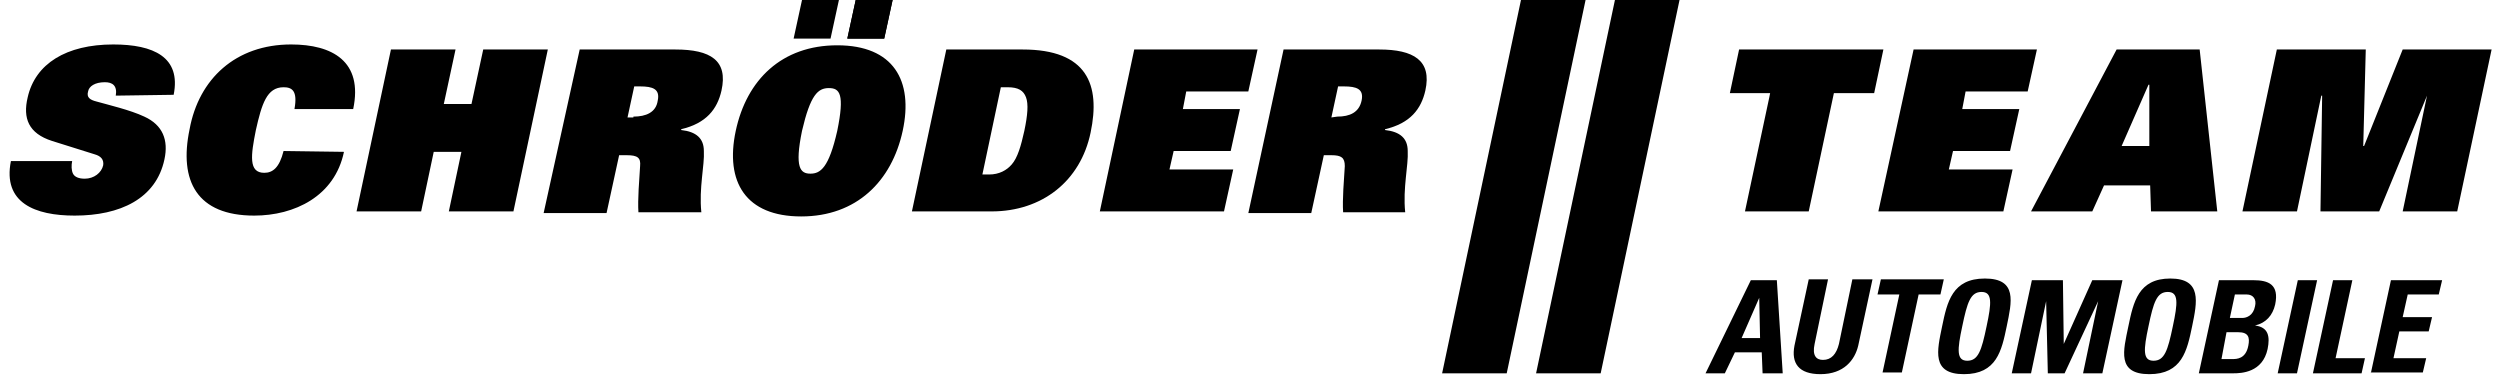
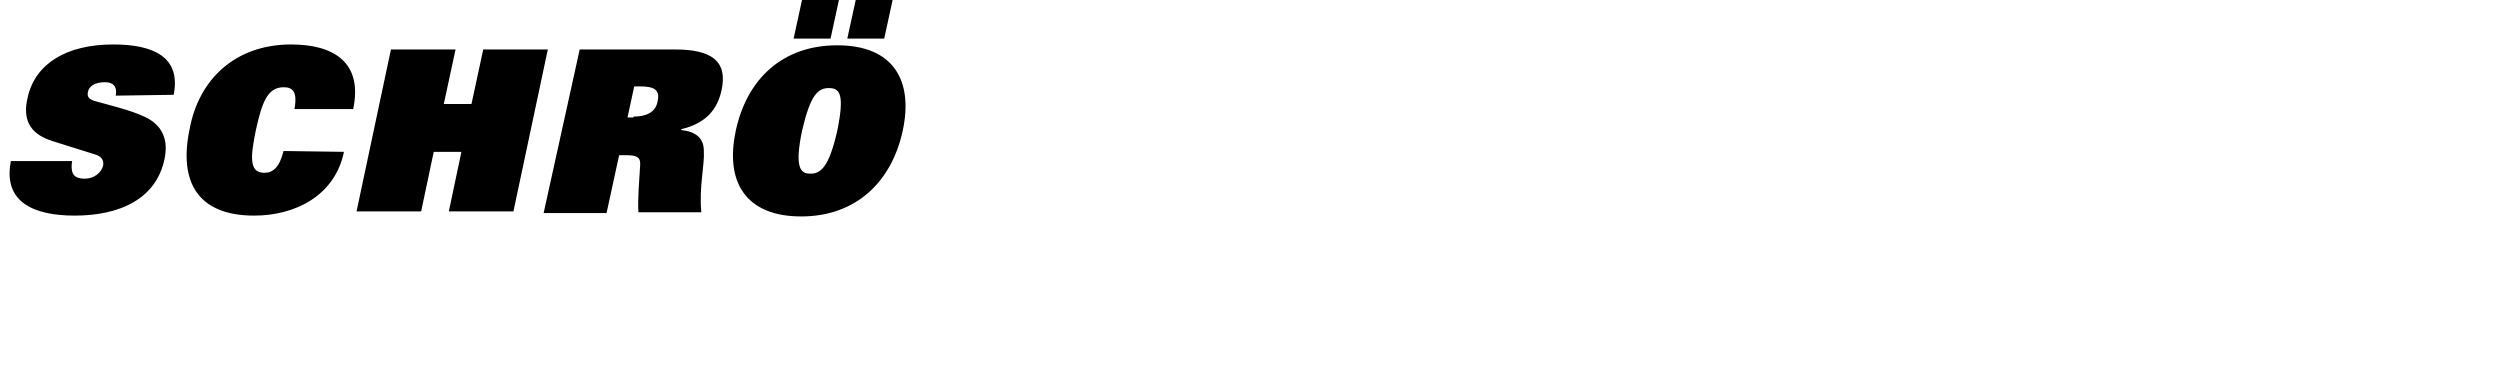
<svg xmlns="http://www.w3.org/2000/svg" x="0" y="0" viewBox="0 0 295.8 44.7" class="c-logo__img" width="300" height="45">
  <path d="M12.7 11.4c.2-1.2-.4-1.6-1.3-1.6-1.2 0-1.9.5-2 1.1-.2.7.2 1 1 1.2 1.4.4 4 1 5.7 1.8 2.2 1 2.9 2.8 2.4 5.1-1 4.7-5.3 6.7-10.7 6.7-4.7 0-8.6-1.5-7.6-6.5h7.3c-.1.5-.1 1.1.1 1.5.2.4.7.6 1.4.6 1.1 0 2-.7 2.2-1.6.1-.7-.3-1.1-1-1.3l-5.1-1.6c-2.8-.9-3.5-2.7-2.9-5.2.9-4 4.6-6.3 10.2-6.3 4.8 0 8.1 1.5 7.2 6l-6.9.1zM39.9 18.1c-1.1 5.3-5.9 7.6-10.7 7.6-6.8 0-9-4.1-7.7-10.3 1.1-6 5.5-10.1 12.1-10.1 4.9 0 8.6 2 7.4 7.7h-7c.4-2.2-.3-2.6-1.3-2.6-2 0-2.6 2-3.3 5.1-.6 3-.9 5.1 1 5.1 1 0 1.8-.6 2.3-2.6l7.2.1zM53.9 18.1h-3.3l-1.5 7.1h-7.7l4.1-19.3h7.7l-1.4 6.5h3.3l1.4-6.5h7.7l-4.1 19.3h-7.7l1.5-7.1zM68 5.9h11.4c4.2 0 6.3 1.3 5.5 4.9-.5 2.2-1.8 3.9-4.8 4.6v.1c1.8.2 2.7 1 2.7 2.5.1 1.7-.6 4.4-.3 7.3H75c-.1-1.5.1-3.9.2-5.5.1-1-.3-1.3-1.6-1.3h-.9l-1.5 6.9h-7.5L68 5.9zm6.4 8c1.5 0 2.7-.5 2.9-1.9.3-1.4-.6-1.7-2.1-1.7h-.7l-.8 3.7h.7zM98.7 5.4c6.7 0 9.1 4.2 7.8 10.2S101 25.8 94.4 25.8s-9.1-4.1-7.8-10.2c1.3-6.1 5.5-10.2 12.1-10.2M94.5 0h4.4l-1 4.6h-4.4l1-4.6zm1 20.7c1.2 0 2.2-.7 3.2-5.1.9-4.4.3-5.1-1-5.1s-2.2.8-3.2 5.1c-.9 4.4-.2 5.1 1 5.1M100.9 0h4.4l-1 4.6h-4.4l1-4.6z" />
-   <path d="M100.9 0h4.4l-1 4.6h-4.4l1-4.6zM111.7 5.9h9.1c7.7 0 9.3 4.2 8.1 9.9-1.2 5.8-5.8 9.4-11.8 9.4h-9.5l4.1-19.3zm4.3 14.9h.8c1.2 0 2.1-.5 2.7-1.2.7-.8 1.1-2.2 1.5-4 .4-1.9.5-3.2.2-4-.3-.8-.9-1.2-2.2-1.2h-.8L116 20.8zM151.9 5.9h11.4c4.1 0 6.3 1.3 5.5 4.9-.5 2.2-1.8 3.9-4.8 4.6v.1c1.8.2 2.7 1 2.7 2.5.1 1.7-.6 4.4-.3 7.3H159c-.1-1.5.1-3.9.2-5.5 0-1-.4-1.3-1.6-1.3h-.9l-1.5 6.9h-7.5l4.2-19.5zm6.4 8c1.5 0 2.6-.5 2.9-1.9.3-1.4-.6-1.7-2.1-1.7h-.7l-.8 3.7.7-.1zM134.1 5.9h14.7l-1.1 5h-7.4l-.4 2.1h6.8l-1.1 5h-6.8l-.5 2.2h7.6l-1.1 5H130l4.1-19.3zM209.9 11.1h-4.8l1.1-5.2h17.2l-1.1 5.2h-4.8l-3 14.1h-7.6l2.9-13.6.1-.5zM227 5.9h14.7l-1.1 5h-7.4l-.4 2.1h6.8l-1.1 5h-6.8l-.5 2.2h7.6l-1.1 5h-14.9L227 5.9zM251.2 5.9h9.9l2.1 19.3h-7.9l-.1-3.1h-5.5l-1.4 3.1H241l10.2-19.3zm3.9 11.5v-7.3h-.1l-3.2 7.3h3.3zM288.2 11.4l-5.7 13.8h-7l.2-13.8h-.1l-2.9 13.8h-6.5l4.1-19.3h10.6l-.3 11.5h.1l4.6-11.5h10.6l-4.1 19.3h-6.5l2.9-13.8zM199.1 0l-9.4 44.5H182L191.4 0h7.7zm-18.9 0-9.4 44.5h7.7L187.9 0h-7.7zM202.2 44.5l5.4-11.1h3.1l.7 11.1H209l-.1-2.5h-3.2l-1.2 2.5h-2.3zm6.4-9-2.1 4.8h2.2l-.1-4.8zM222.1 33.3l-1.7 7.9c-.4 1.7-1.7 3.4-4.5 3.4-2.6 0-3.5-1.3-3.1-3.4l1.7-7.9h2.3l-1.6 7.7c-.3 1.4.2 1.9 1 1.9 1 0 1.6-.7 1.9-1.9l1.6-7.7h2.4zM230.6 33.3l-.4 1.8h-2.6l-2 9.3h-2.3l2-9.3h-2.6l.4-1.8h7.5zM230.4 38.9c.6-2.9 1.2-5.7 5.1-5.7s3.2 2.8 2.6 5.7c-.6 2.9-1.2 5.7-5.1 5.7s-3.2-2.8-2.6-5.7zm5.3 0c.6-2.8.7-4.1-.6-4.1s-1.7 1.2-2.3 4.1c-.6 2.8-.7 4.1.6 4.1s1.7-1.2 2.3-4.1zM238.7 44.5l2.4-11.1h3.7l.1 7.6 3.4-7.6h3.6l-2.4 11.1h-2.3l1.8-8.6-4 8.6h-2l-.2-8.6-1.8 8.6h-2.3zM252.6 38.9c.6-2.9 1.2-5.7 5-5.7s3.2 2.8 2.6 5.7c-.6 2.9-1.2 5.7-5.1 5.7s-3.1-2.8-2.5-5.7zm5.3 0c.6-2.8.7-4.1-.6-4.1s-1.7 1.2-2.3 4.1c-.6 2.8-.7 4.1.6 4.1 1.3 0 1.7-1.2 2.3-4.1zM261 44.5l2.4-11.1h4.1c1.8 0 3.1.5 2.6 2.9-.3 1.3-1.1 2.2-2.4 2.5 1.6.2 1.8 1.3 1.5 2.8-.6 2.8-3.1 2.9-4.1 2.9H261zm2.7-1.7h1.3c.5 0 1.6 0 1.9-1.6.2-1 0-1.6-1.2-1.6h-1.4l-.6 3.2zm1-4.9h1.5c.5 0 1.3-.3 1.5-1.4.2-.8-.2-1.4-1-1.4h-1.4l-.6 2.8zM270.4 44.5l2.4-11.1h2.3l-2.4 11.1h-2.3zM274.6 44.5l2.4-11.1h2.3l-2 9.3h3.5l-.4 1.8h-5.8zM281.5 44.5l2.4-11.1h6.1l-.4 1.7h-3.7l-.6 2.7h3.5l-.4 1.7h-3.5l-.7 3.2h3.9l-.4 1.7h-6.2v.1z" />
</svg>